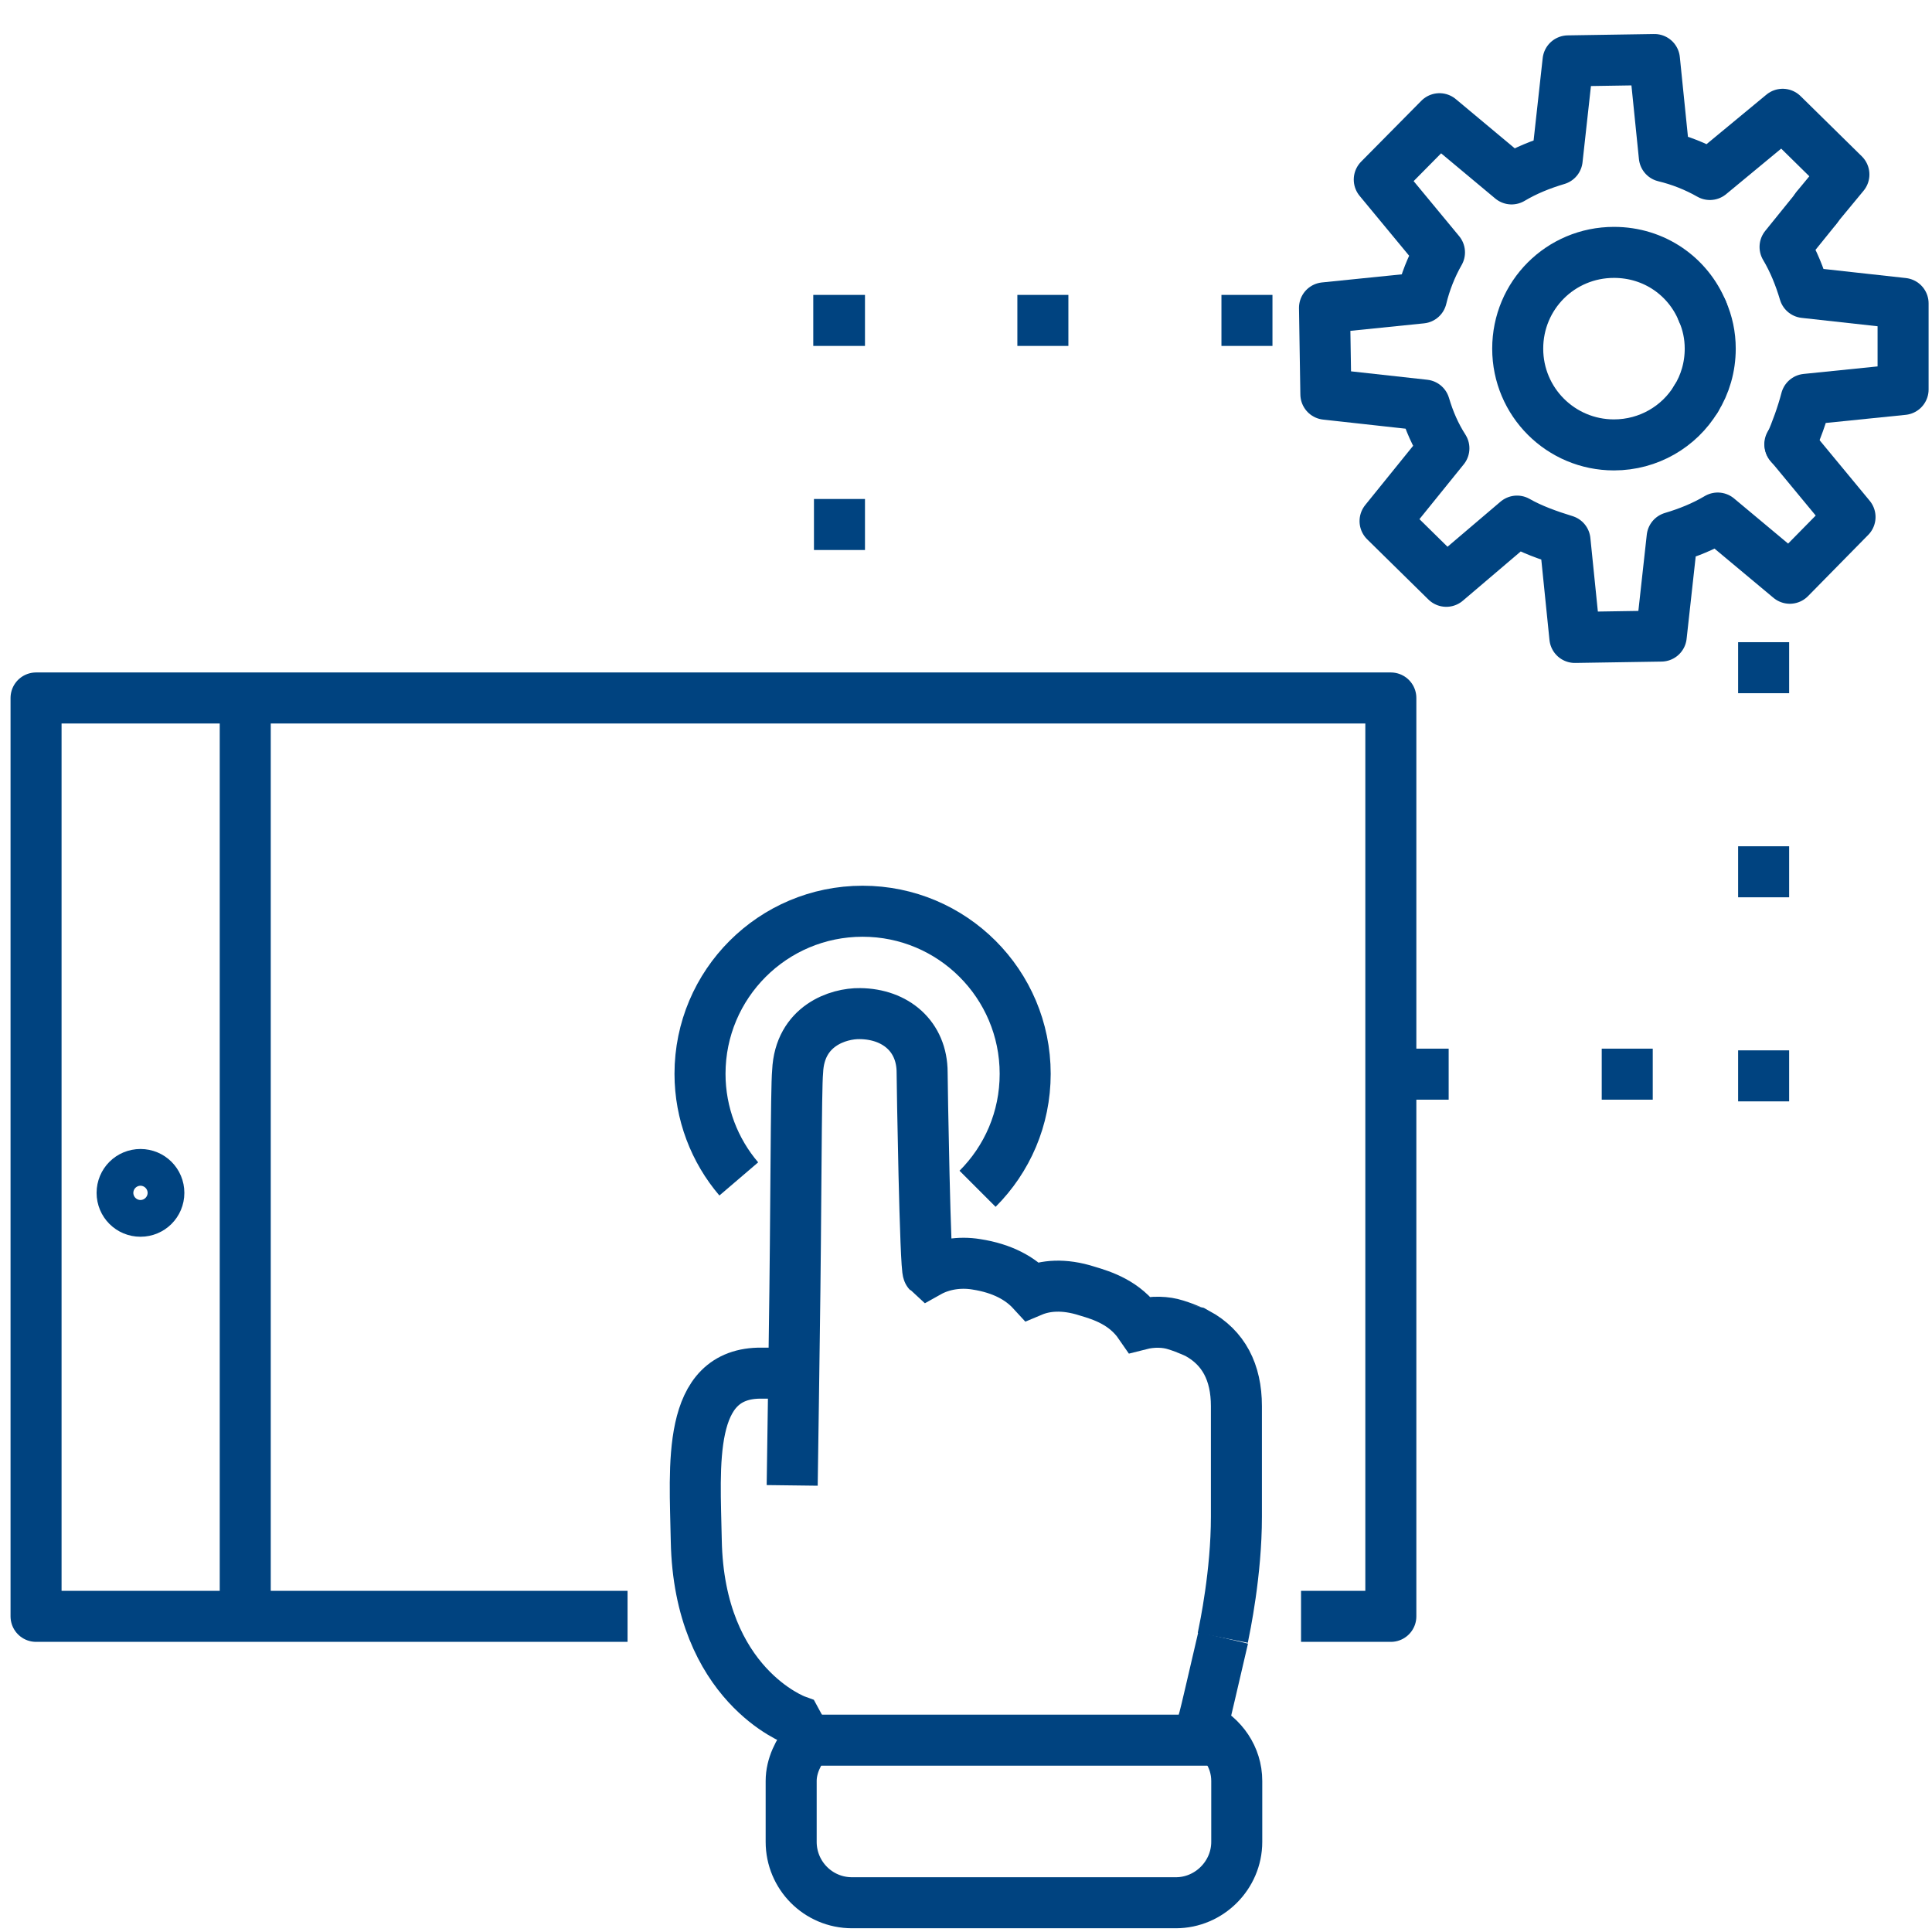
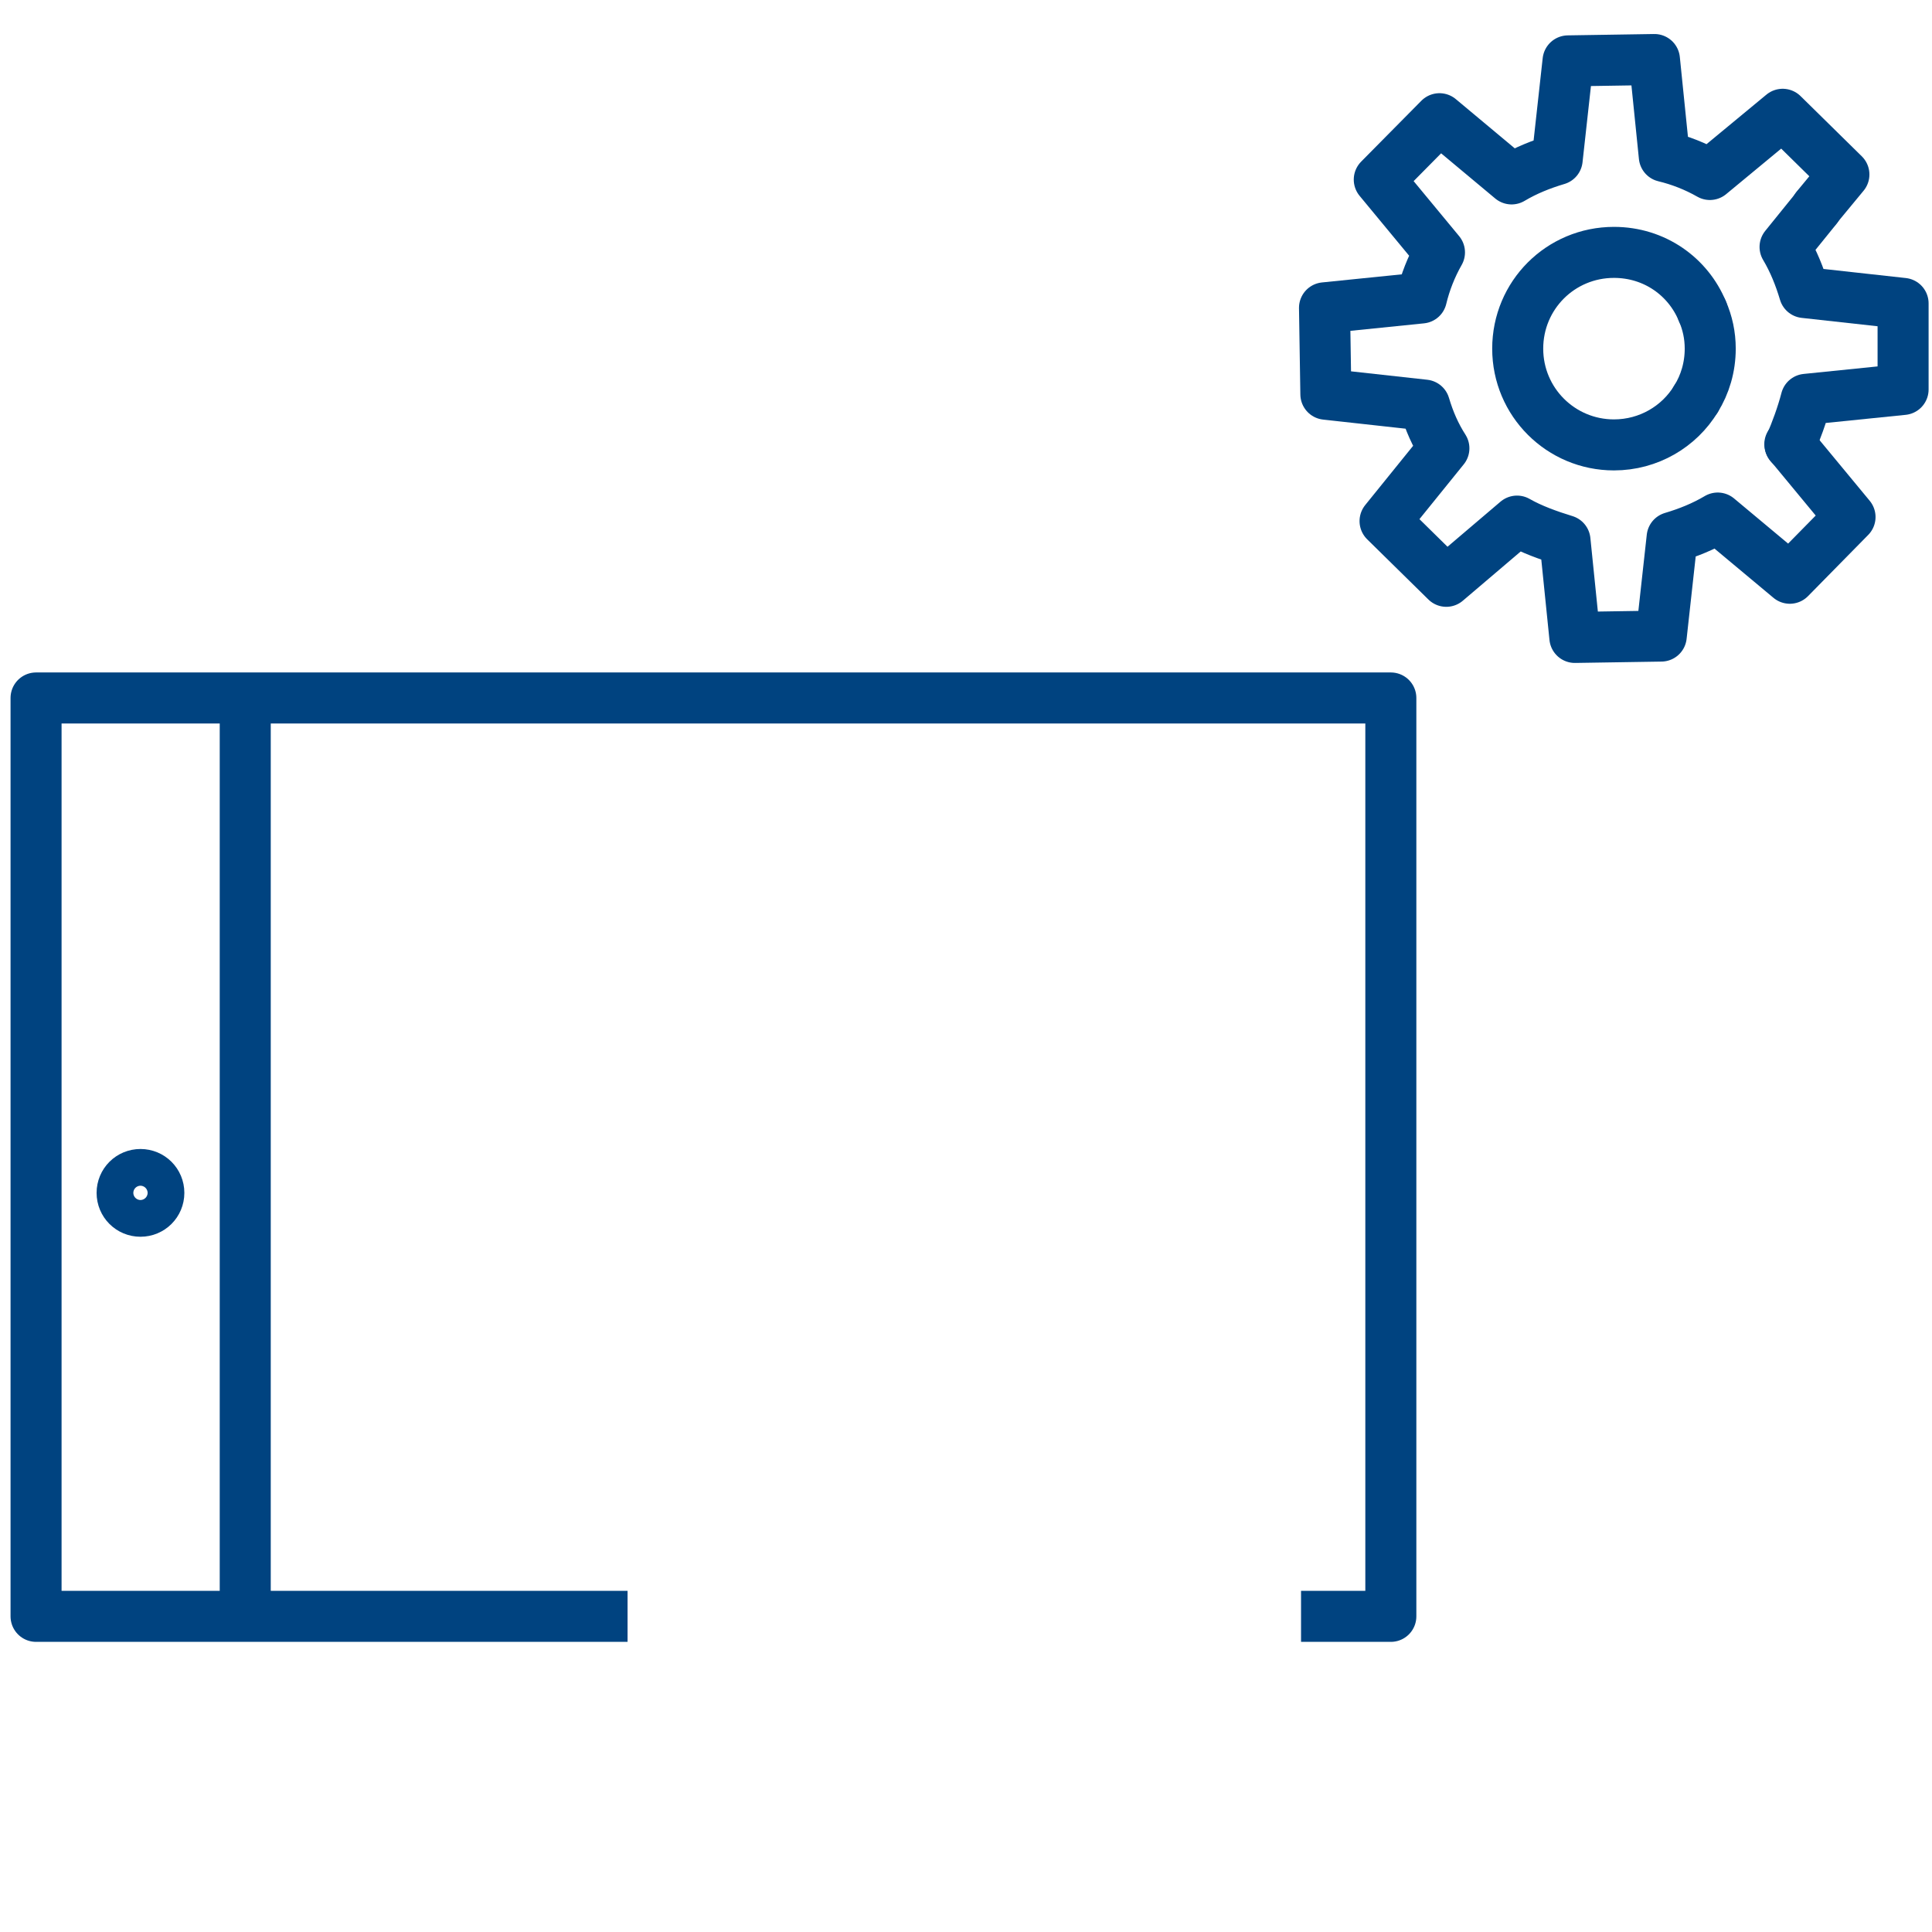
<svg xmlns="http://www.w3.org/2000/svg" version="1.1" id="Ebene_1" x="0px" y="0px" viewBox="0 0 568 568" style="enable-background:new 0 0 568 568;" xml:space="preserve">
  <style type="text/css">
	.st0{fill:none;stroke:#004380;stroke-width:15;stroke-linejoin:round;stroke-miterlimit:10;}
	.st1{fill:none;stroke:#004380;stroke-width:15;stroke-miterlimit:10;}
	.st2{fill:none;stroke:#004380;stroke-width:15;stroke-linecap:round;stroke-miterlimit:10;}
	.st3{fill:none;stroke:#004380;stroke-width:15;stroke-linecap:round;stroke-linejoin:round;stroke-miterlimit:10;}
	.st4{fill:none;stroke:#004380;stroke-width:15;stroke-linecap:square;stroke-miterlimit:10;stroke-dasharray:0,20,0,20,0,20;}
</style>
  <path class="st0" d="M184.5,475.2H10.6v-270h398.3v270h-26.4 M72.1,205.2v270" />
  <path class="st1" d="M41.3,356.1c-3,0-5.4-2.4-5.4-5.4s2.4-5.4,5.4-5.4s5.4,2.4,5.4,5.4S44.3,356.1,41.3,356.1 M0,0" />
  <g>
    <path class="st2" d="M498.6,117.3c-4.9,8.1-13.9,13.5-24.1,13.5c-15.6,0-28.3-12.6-28.3-28.3s12.6-28.3,28.3-28.3   c11.9,0,21.8,7.1,26,17.3" />
    <path class="st2" d="M500.5,91.5c1.5,3.4,2.3,7.1,2.3,11c0,5.4-1.5,10.5-4.2,14.8" />
    <path class="st3" d="M526.3,130.8c1.8-4.2,3.5-8.8,4.7-13.4l28.5-2.9V89.2l-29-3.2c-1.4-4.7-3.2-9.2-5.7-13.4l9.3-11.5" />
    <path class="st3" d="M534,61.1l8.1-9.8l-18-17.7l-21.4,17.7c-4.2-2.4-8.8-4.2-13.4-5.3l-2.9-28.5L461,17.9l-3.2,29   c-4.7,1.4-9.2,3.2-13.4,5.7l-21.2-17.7l-17.7,17.9l17.7,21.4c-2.4,4.2-4.2,8.8-5.3,13.4l-28.5,2.9l0.4,25.4l29,3.2   c1.4,4.7,3.2,8.8,5.7,12.7l-17.3,21.4l18,17.7l20.8-17.7c4.2,2.4,9.2,4.2,14.1,5.7l2.9,28.5l25.4-0.4l3.2-29   c4.7-1.4,9.2-3.2,13.4-5.7l21.2,17.7l17.7-18l-17.7-21.4" />
  </g>
-   <path class="st4" d="M246.8,94.2v111 M518.5,196.3v130.6 M246.6,94.2h125.5 M418.4,315.8h106.4" />
  <g>
    <g>
-       <path class="st1" d="M359.5,481.5c0.6-3,4-19,4-35.6v-32.5c0-10-3.8-17.2-11.5-21.4c-0.1,0-2.8-1.4-6.4-2.5    c-2.8-0.9-6.6-1.1-10.5-0.1c-4.4-6.4-11-8.5-15.4-9.8c-7.1-2.3-12.5-1.6-16.3,0c-3.4-3.7-8.6-6.7-16.4-7.9c-4.9-0.8-10,0-14.1,2.3    c-0.9-0.8-1.8-55.9-1.8-58.7c0-10.6-7.8-17.2-18.3-17.3c-6.3-0.1-17.7,3.5-18.3,17c-0.5,5.3-0.4,39.2-1,79.3    c0,2.8-0.5,34.3-0.6,42.4" />
-       <path class="st1" d="M233.2,403.7H224c-22.3-0.3-19.7,27.2-19.3,49.2c0.8,42.6,29.3,52.9,29.3,52.9c0.8,1.5,3.4,5.9,3.4,5.9    c-2.6,3.2-4.8,7.4-4.8,11.9v17.9c0,9.8,7.9,17.9,17.9,17.9h95.2c9.8,0,17.9-8.1,17.9-17.9v-17.9c0-7.1-4.3-13-10.2-15.9v-0.3    c0.1-0.4,0.3-0.9,0.4-1.4c0-0.1,0-0.1,0.1-0.3c0.9-3.4,2.4-10.1,5.7-24.2" />
-       <line class="st1" x1="237.2" y1="511.6" x2="358.7" y2="511.6" />
-     </g>
-     <path class="st1" d="M217.2,346.6c-7.1-8.3-11.4-19.2-11.4-30.9c0-26.4,21.4-47.8,47.8-47.8s47.8,21.4,47.8,47.8   c0,13.2-5.3,25.1-14,33.8" />
+       </g>
  </g>
</svg>